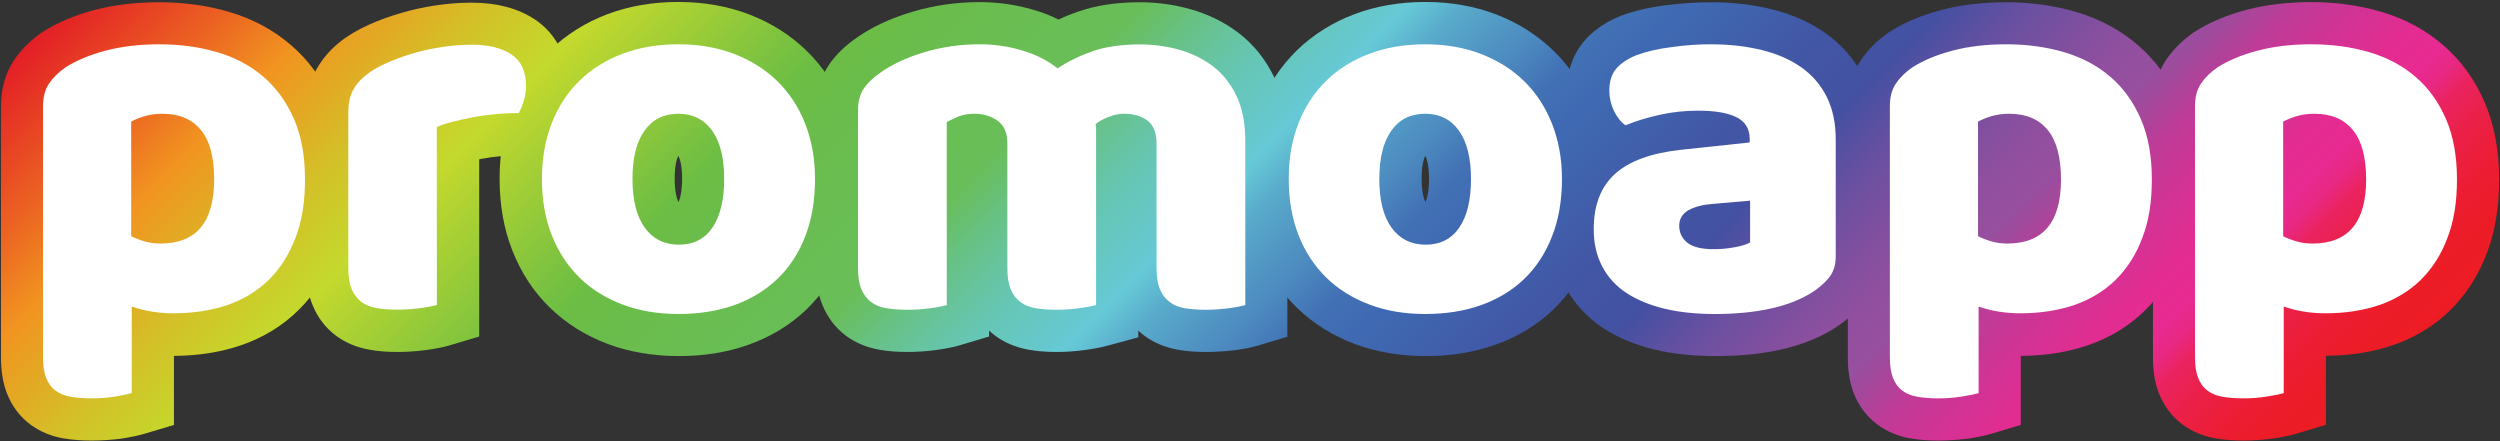
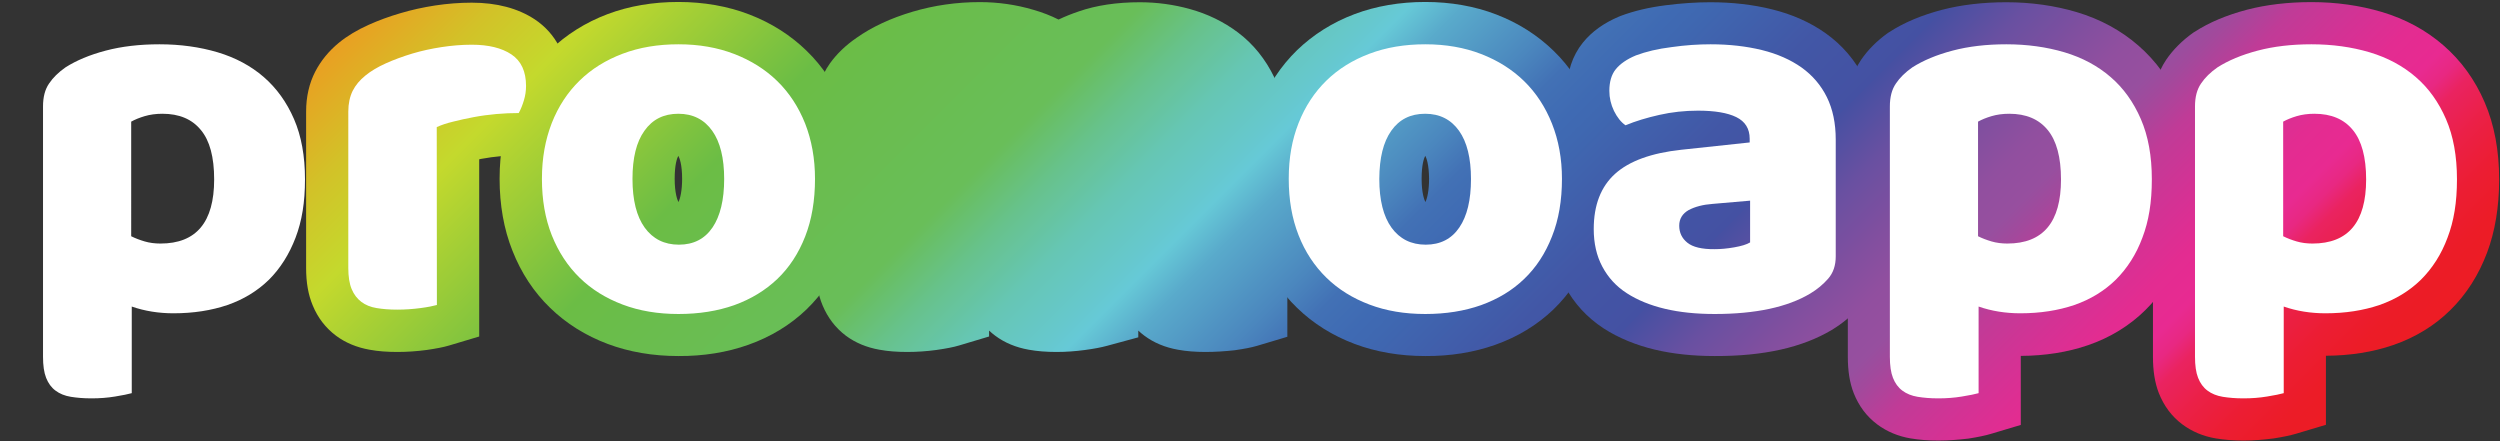
<svg xmlns="http://www.w3.org/2000/svg" version="1.1" id="Layer_2_00000031922231734838769020000011614166992130409888_" x="0px" y="0px" viewBox="0 0 1777.9 313.8" style="enable-background:new 0 0 1777.9 313.8;" xml:space="preserve">
  <rect x="0" y="0" width="1777.9" height="313.8" fill="#333333" stroke="none" />
  <style type="text/css">
	.st0{fill:url(#SVGID_1_);}
	.st1{fill:url(#SVGID_00000060020829394884976910000012154193449444246918_);}
	.st2{fill:url(#SVGID_00000181770952191615859160000009151911524562976412_);}
	.st3{fill:url(#SVGID_00000069397088557732478970000002691256368645867956_);}
	.st4{fill:url(#SVGID_00000114765662463901029070000002742713050523194038_);}
	.st5{fill:url(#SVGID_00000179615816983923902400000013465250292595920768_);}
	.st6{fill:url(#SVGID_00000015347598164952622810000004991325451280716932_);}
	.st7{fill:url(#SVGID_00000055682599397335312960000011114225962054460333_);}
	.st8{fill:#FFFFFF;}
</style>
  <g id="Layer_1-2">
    <g>
      <g>
        <linearGradient id="SVGID_1_" gradientUnits="userSpaceOnUse" x1="-0.982" y1="265.169" x2="955.149" y2="-690.961" gradientTransform="matrix(1 0 0 -1 0 316.947)">
          <stop offset="0" style="stop-color:#E31E26" />
          <stop offset="6.000000e-02" style="stop-color:#EB6122" />
          <stop offset="0.1" style="stop-color:#F19420" />
          <stop offset="0.16" style="stop-color:#D2C228" />
          <stop offset="0.2" style="stop-color:#C4D92D" />
          <stop offset="0.23" style="stop-color:#A8D034" />
          <stop offset="0.28" style="stop-color:#7CC240" />
          <stop offset="0.3" style="stop-color:#6BBD45" />
          <stop offset="0.33" style="stop-color:#6ABD4C" />
          <stop offset="0.4" style="stop-color:#69BE59" />
          <stop offset="0.43" style="stop-color:#67C28C" />
          <stop offset="0.46" style="stop-color:#66C6B4" />
          <stop offset="0.49" style="stop-color:#66C8CD" />
          <stop offset="0.5" style="stop-color:#66C9D7" />
          <stop offset="0.52" style="stop-color:#59AACB" />
          <stop offset="0.56" style="stop-color:#4B87BE" />
          <stop offset="0.58" style="stop-color:#4271B5" />
          <stop offset="0.6" style="stop-color:#3F6AB3" />
          <stop offset="0.61" style="stop-color:#3F68B1" />
          <stop offset="0.66" style="stop-color:#4257A6" />
          <stop offset="0.7" style="stop-color:#4451A3" />
          <stop offset="0.7" style="stop-color:#4650A2" />
          <stop offset="0.73" style="stop-color:#6950A1" />
          <stop offset="0.76" style="stop-color:#824F9F" />
          <stop offset="0.78" style="stop-color:#914F9F" />
          <stop offset="0.8" style="stop-color:#974F9F" />
          <stop offset="0.81" style="stop-color:#A2499C" />
          <stop offset="0.83" style="stop-color:#C03B97" />
          <stop offset="0.86" style="stop-color:#D63194" />
          <stop offset="0.88" style="stop-color:#E32C91" />
          <stop offset="0.9" style="stop-color:#E82A91" />
          <stop offset="0.91" style="stop-color:#E82882" />
          <stop offset="0.92" style="stop-color:#EA2360" />
          <stop offset="0.94" style="stop-color:#EB2046" />
          <stop offset="0.96" style="stop-color:#EC1D33" />
          <stop offset="0.98" style="stop-color:#EC1C27" />
          <stop offset="1" style="stop-color:#ED1C24" />
        </linearGradient>
-         <path class="st0" d="M65.1,313.3c-7.1,0-13.8-0.5-19.7-1.5c-9-1.5-17.1-4.9-23.9-10c-7.5-5.6-13.1-13.1-16.6-22.2     c-2.9-7.4-4.2-15.9-4.2-25.9v-178c0-12.7,3.2-23.9,9.4-33.1c4.9-7.2,11.4-13.7,19.3-19.3l0.5-0.3l0.5-0.3     c10.3-6.7,22.9-11.9,37.2-15.7c13.8-3.6,29.2-5.4,45.8-5.4c17.7,0,34.5,2.4,50,7c16.8,5,31.5,13,43.8,23.7     c12.6,10.9,22.4,24.5,29.4,40.6c6.8,15.7,10.3,34.2,10.3,54.8c0,19.4-2.9,36.9-8.6,52.1c-6,15.9-14.7,29.6-26,40.7     c-11.3,11.2-25.1,19.6-40.8,25c-14.5,5-30.6,7.5-47.8,7.6v49.1l-21.4,6.4c-3.8,1.1-8.8,2.2-15.8,3.3     C79.6,312.8,72.4,313.3,65.1,313.3L65.1,313.3z" />
        <linearGradient id="SVGID_00000170272001580558328080000009364496262001882260_" gradientUnits="userSpaceOnUse" x1="117.275" y1="383.433" x2="1073.405" y2="-572.697" gradientTransform="matrix(1 0 0 -1 0 316.947)">
          <stop offset="0" style="stop-color:#E31E26" />
          <stop offset="6.000000e-02" style="stop-color:#EB6122" />
          <stop offset="0.1" style="stop-color:#F19420" />
          <stop offset="0.16" style="stop-color:#D2C228" />
          <stop offset="0.2" style="stop-color:#C4D92D" />
          <stop offset="0.23" style="stop-color:#A8D034" />
          <stop offset="0.28" style="stop-color:#7CC240" />
          <stop offset="0.3" style="stop-color:#6BBD45" />
          <stop offset="0.33" style="stop-color:#6ABD4C" />
          <stop offset="0.4" style="stop-color:#69BE59" />
          <stop offset="0.43" style="stop-color:#67C28C" />
          <stop offset="0.46" style="stop-color:#66C6B4" />
          <stop offset="0.49" style="stop-color:#66C8CD" />
          <stop offset="0.5" style="stop-color:#66C9D7" />
          <stop offset="0.52" style="stop-color:#59AACB" />
          <stop offset="0.56" style="stop-color:#4B87BE" />
          <stop offset="0.58" style="stop-color:#4271B5" />
          <stop offset="0.6" style="stop-color:#3F6AB3" />
          <stop offset="0.61" style="stop-color:#3F68B1" />
          <stop offset="0.66" style="stop-color:#4257A6" />
          <stop offset="0.7" style="stop-color:#4451A3" />
          <stop offset="0.7" style="stop-color:#4650A2" />
          <stop offset="0.73" style="stop-color:#6950A1" />
          <stop offset="0.76" style="stop-color:#824F9F" />
          <stop offset="0.78" style="stop-color:#914F9F" />
          <stop offset="0.8" style="stop-color:#974F9F" />
          <stop offset="0.81" style="stop-color:#A2499C" />
          <stop offset="0.83" style="stop-color:#C03B97" />
          <stop offset="0.86" style="stop-color:#D63194" />
          <stop offset="0.88" style="stop-color:#E32C91" />
          <stop offset="0.9" style="stop-color:#E82A91" />
          <stop offset="0.91" style="stop-color:#E82882" />
          <stop offset="0.92" style="stop-color:#EA2360" />
          <stop offset="0.94" style="stop-color:#EB2046" />
          <stop offset="0.96" style="stop-color:#EC1D33" />
          <stop offset="0.98" style="stop-color:#EC1C27" />
          <stop offset="1" style="stop-color:#ED1C24" />
        </linearGradient>
        <path style="fill:url(#SVGID_00000170272001580558328080000009364496262001882260_);" d="M282.5,250.3c-7.1,0-13.8-0.5-19.7-1.6     c-9-1.6-17.1-4.9-23.9-10c-7.3-5.5-12.9-12.7-16.5-21.5c-3.2-7.6-4.7-16.3-4.7-26.6V79.3c0-10.5,2.2-20.1,6.5-28.4     c4-7.7,9.6-14.6,16.8-20.5c6-4.9,13.2-9.2,21.3-12.8c6.9-3.1,14.5-5.9,22.4-8.2c8-2.4,16.3-4.2,24.7-5.5c8.6-1.3,17.4-2,26.1-2     c17.8,0,32.8,4,44.7,11.8c15.4,10.2,23.9,27,23.9,47.5c0,6.3-0.9,12.6-2.7,18.7c-1.6,5.4-3.7,10.4-6.1,15l-8.5,15.6h-17.8     c-4.2,0-8.7,0.2-13.2,0.6c-4.4,0.4-8.8,1-13.1,1.8c-0.6,0.1-1.3,0.2-1.9,0.4v126l-21.4,6.4c-4,1.2-9.2,2.2-16.1,3.2     C296.5,249.8,289.5,250.3,282.5,250.3L282.5,250.3z" />
        <linearGradient id="SVGID_00000038393902880127066580000011853326602743143861_" gradientUnits="userSpaceOnUse" x1="202.82" y1="468.978" x2="1158.95" y2="-487.152" gradientTransform="matrix(1 0 0 -1 0 316.947)">
          <stop offset="0" style="stop-color:#E31E26" />
          <stop offset="6.000000e-02" style="stop-color:#EB6122" />
          <stop offset="0.1" style="stop-color:#F19420" />
          <stop offset="0.16" style="stop-color:#D2C228" />
          <stop offset="0.2" style="stop-color:#C4D92D" />
          <stop offset="0.23" style="stop-color:#A8D034" />
          <stop offset="0.28" style="stop-color:#7CC240" />
          <stop offset="0.3" style="stop-color:#6BBD45" />
          <stop offset="0.33" style="stop-color:#6ABD4C" />
          <stop offset="0.4" style="stop-color:#69BE59" />
          <stop offset="0.43" style="stop-color:#67C28C" />
          <stop offset="0.46" style="stop-color:#66C6B4" />
          <stop offset="0.49" style="stop-color:#66C8CD" />
          <stop offset="0.5" style="stop-color:#66C9D7" />
          <stop offset="0.52" style="stop-color:#59AACB" />
          <stop offset="0.56" style="stop-color:#4B87BE" />
          <stop offset="0.58" style="stop-color:#4271B5" />
          <stop offset="0.6" style="stop-color:#3F6AB3" />
          <stop offset="0.61" style="stop-color:#3F68B1" />
          <stop offset="0.66" style="stop-color:#4257A6" />
          <stop offset="0.7" style="stop-color:#4451A3" />
          <stop offset="0.7" style="stop-color:#4650A2" />
          <stop offset="0.73" style="stop-color:#6950A1" />
          <stop offset="0.76" style="stop-color:#824F9F" />
          <stop offset="0.78" style="stop-color:#914F9F" />
          <stop offset="0.8" style="stop-color:#974F9F" />
          <stop offset="0.81" style="stop-color:#A2499C" />
          <stop offset="0.83" style="stop-color:#C03B97" />
          <stop offset="0.86" style="stop-color:#D63194" />
          <stop offset="0.88" style="stop-color:#E32C91" />
          <stop offset="0.9" style="stop-color:#E82A91" />
          <stop offset="0.91" style="stop-color:#E82882" />
          <stop offset="0.92" style="stop-color:#EA2360" />
          <stop offset="0.94" style="stop-color:#EB2046" />
          <stop offset="0.96" style="stop-color:#EC1D33" />
          <stop offset="0.98" style="stop-color:#EC1C27" />
          <stop offset="1" style="stop-color:#ED1C24" />
        </linearGradient>
        <path style="fill:url(#SVGID_00000038393902880127066580000011853326602743143861_);" d="M482.4,253.2c-18.1,0-35-2.9-50.2-8.6     c-15.7-5.9-29.5-14.5-41-25.7c-11.6-11.2-20.6-24.9-26.8-40.7c-6.1-15.3-9.1-32.5-9.1-51.1s3.1-35.4,9.1-50.7     c6.2-15.8,15.3-29.5,26.8-40.7c11.5-11.1,25.3-19.8,41-25.7c15.2-5.7,32.1-8.6,50.2-8.6s35.2,3,50.5,8.9     c15.6,6,29.3,14.7,40.7,25.8c11.6,11.2,20.6,24.9,26.8,40.7c6.1,15.4,9.2,32.3,9.2,50.4c0,19-3.1,36.5-9.1,51.9     c-6.3,16-15.4,29.8-27,41c-11.6,11.1-25.5,19.5-41.3,25.1C517.1,250.6,500.3,253.3,482.4,253.2L482.4,253.2z M482.4,110.8     c-0.9,1.6-2.6,6.2-2.6,16.3s1.9,15.2,2.7,16.6c1.3-2.7,2.6-8.2,2.6-16.6C485.1,117,483.3,112.5,482.4,110.8L482.4,110.8z" />
        <linearGradient id="SVGID_00000132804475996909774490000006941992750119290772_" gradientUnits="userSpaceOnUse" x1="330.629" y1="596.787" x2="1286.759" y2="-359.343" gradientTransform="matrix(1 0 0 -1 0 316.947)">
          <stop offset="0" style="stop-color:#E31E26" />
          <stop offset="6.000000e-02" style="stop-color:#EB6122" />
          <stop offset="0.1" style="stop-color:#F19420" />
          <stop offset="0.16" style="stop-color:#D2C228" />
          <stop offset="0.2" style="stop-color:#C4D92D" />
          <stop offset="0.23" style="stop-color:#A8D034" />
          <stop offset="0.28" style="stop-color:#7CC240" />
          <stop offset="0.3" style="stop-color:#6BBD45" />
          <stop offset="0.33" style="stop-color:#6ABD4C" />
          <stop offset="0.4" style="stop-color:#69BE59" />
          <stop offset="0.43" style="stop-color:#67C28C" />
          <stop offset="0.46" style="stop-color:#66C6B4" />
          <stop offset="0.49" style="stop-color:#66C8CD" />
          <stop offset="0.5" style="stop-color:#66C9D7" />
          <stop offset="0.52" style="stop-color:#59AACB" />
          <stop offset="0.56" style="stop-color:#4B87BE" />
          <stop offset="0.58" style="stop-color:#4271B5" />
          <stop offset="0.6" style="stop-color:#3F6AB3" />
          <stop offset="0.61" style="stop-color:#3F68B1" />
          <stop offset="0.66" style="stop-color:#4257A6" />
          <stop offset="0.7" style="stop-color:#4451A3" />
          <stop offset="0.7" style="stop-color:#4650A2" />
          <stop offset="0.73" style="stop-color:#6950A1" />
          <stop offset="0.76" style="stop-color:#824F9F" />
          <stop offset="0.78" style="stop-color:#914F9F" />
          <stop offset="0.8" style="stop-color:#974F9F" />
          <stop offset="0.81" style="stop-color:#A2499C" />
          <stop offset="0.83" style="stop-color:#C03B97" />
          <stop offset="0.86" style="stop-color:#D63194" />
          <stop offset="0.88" style="stop-color:#E32C91" />
          <stop offset="0.9" style="stop-color:#E82A91" />
          <stop offset="0.91" style="stop-color:#E82882" />
          <stop offset="0.92" style="stop-color:#EA2360" />
          <stop offset="0.94" style="stop-color:#EB2046" />
          <stop offset="0.96" style="stop-color:#EC1D33" />
          <stop offset="0.98" style="stop-color:#EC1C27" />
          <stop offset="1" style="stop-color:#ED1C24" />
        </linearGradient>
        <path style="fill:url(#SVGID_00000132804475996909774490000006941992750119290772_);" d="M857.4,250.3c-7.1,0-13.8-0.5-19.7-1.6     c-9-1.6-17.1-4.9-23.9-10c-1.5-1.1-2.9-2.3-4.3-3.6v4.8l-22.1,6c-4,1.1-9.1,2.1-15.8,3c-6.7,0.9-13.5,1.4-20.3,1.4     s-13.8-0.5-19.7-1.6c-9-1.6-17.1-4.9-23.9-10c-1.5-1.1-2.9-2.3-4.3-3.6v4.2l-21.4,6.4c-4,1.2-9.2,2.2-16.2,3.2     c-6.7,0.9-13.6,1.4-20.7,1.4s-13.8-0.5-19.7-1.6c-9-1.6-17.1-4.9-23.9-10c-7.3-5.5-12.8-12.7-16.5-21.5     c-3.2-7.6-4.7-16.3-4.7-26.6v-112c0-13.1,3.3-24.3,9.9-33.5c4.8-6.7,11.1-12.8,18.8-18.1c11-7.8,24.5-14.1,40.1-18.7     c15.2-4.5,31.2-6.8,47.7-6.8c12.9,0,25.8,1.8,38.2,5.5c6.3,1.8,12.2,4.1,17.8,6.9c4.6-2.2,9.4-4.1,14.4-5.8     c12.4-4.3,27-6.5,43.4-6.5c12,0,24,1.6,35.5,4.8c12.7,3.5,24.2,9.1,34.3,16.7c10.9,8.2,19.6,19,25.9,32.1     c6.1,12.8,9.2,28,9.2,45.1v139.2l-21.4,6.4c-4,1.2-9.2,2.2-16.2,3.2C871.4,249.8,864.4,250.3,857.4,250.3L857.4,250.3z" />
        <linearGradient id="SVGID_00000008148252954028022930000000650848323743651976_" gradientUnits="userSpaceOnUse" x1="468.403" y1="734.561" x2="1424.533" y2="-221.569" gradientTransform="matrix(1 0 0 -1 0 316.947)">
          <stop offset="0" style="stop-color:#E31E26" />
          <stop offset="6.000000e-02" style="stop-color:#EB6122" />
          <stop offset="0.1" style="stop-color:#F19420" />
          <stop offset="0.16" style="stop-color:#D2C228" />
          <stop offset="0.2" style="stop-color:#C4D92D" />
          <stop offset="0.23" style="stop-color:#A8D034" />
          <stop offset="0.28" style="stop-color:#7CC240" />
          <stop offset="0.3" style="stop-color:#6BBD45" />
          <stop offset="0.33" style="stop-color:#6ABD4C" />
          <stop offset="0.4" style="stop-color:#69BE59" />
          <stop offset="0.43" style="stop-color:#67C28C" />
          <stop offset="0.46" style="stop-color:#66C6B4" />
          <stop offset="0.49" style="stop-color:#66C8CD" />
          <stop offset="0.5" style="stop-color:#66C9D7" />
          <stop offset="0.52" style="stop-color:#59AACB" />
          <stop offset="0.56" style="stop-color:#4B87BE" />
          <stop offset="0.58" style="stop-color:#4271B5" />
          <stop offset="0.6" style="stop-color:#3F6AB3" />
          <stop offset="0.61" style="stop-color:#3F68B1" />
          <stop offset="0.66" style="stop-color:#4257A6" />
          <stop offset="0.7" style="stop-color:#4451A3" />
          <stop offset="0.7" style="stop-color:#4650A2" />
          <stop offset="0.73" style="stop-color:#6950A1" />
          <stop offset="0.76" style="stop-color:#824F9F" />
          <stop offset="0.78" style="stop-color:#914F9F" />
          <stop offset="0.8" style="stop-color:#974F9F" />
          <stop offset="0.81" style="stop-color:#A2499C" />
          <stop offset="0.83" style="stop-color:#C03B97" />
          <stop offset="0.86" style="stop-color:#D63194" />
          <stop offset="0.88" style="stop-color:#E32C91" />
          <stop offset="0.9" style="stop-color:#E82A91" />
          <stop offset="0.91" style="stop-color:#E82882" />
          <stop offset="0.92" style="stop-color:#EA2360" />
          <stop offset="0.94" style="stop-color:#EB2046" />
          <stop offset="0.96" style="stop-color:#EC1D33" />
          <stop offset="0.98" style="stop-color:#EC1C27" />
          <stop offset="1" style="stop-color:#ED1C24" />
        </linearGradient>
        <path style="fill:url(#SVGID_00000008148252954028022930000000650848323743651976_);" d="M1013.6,253.2c-18.1,0-35-2.9-50.2-8.6     c-15.7-5.9-29.5-14.5-41-25.7c-11.6-11.2-20.6-24.9-26.8-40.7c-6.1-15.3-9.2-32.5-9.2-51.1s3.1-35.4,9.2-50.7     c6.2-15.8,15.3-29.5,26.8-40.7c11.5-11.1,25.3-19.8,41-25.7c15.2-5.7,32.1-8.6,50.2-8.6c18.1,0,35.2,3,50.5,8.9     c15.6,6,29.3,14.7,40.7,25.8c11.6,11.2,20.6,24.9,26.8,40.7c6.1,15.4,9.2,32.3,9.2,50.4c0,19-3.1,36.5-9.1,51.9     c-6.3,16-15.4,29.8-27,41c-11.6,11.1-25.5,19.5-41.3,25.1C1048.2,250.6,1031.5,253.3,1013.6,253.2L1013.6,253.2z M1013.6,110.8     c-0.9,1.6-2.6,6.2-2.6,16.3s1.9,15.2,2.7,16.6c1.3-2.7,2.6-8.2,2.6-16.6C1016.2,117,1014.5,112.5,1013.6,110.8L1013.6,110.8z" />
        <linearGradient id="SVGID_00000150819332006220676300000009516289149374725288_" gradientUnits="userSpaceOnUse" x1="570.696" y1="836.854" x2="1526.826" y2="-119.276" gradientTransform="matrix(1 0 0 -1 0 316.947)">
          <stop offset="0" style="stop-color:#E31E26" />
          <stop offset="6.000000e-02" style="stop-color:#EB6122" />
          <stop offset="0.1" style="stop-color:#F19420" />
          <stop offset="0.16" style="stop-color:#D2C228" />
          <stop offset="0.2" style="stop-color:#C4D92D" />
          <stop offset="0.23" style="stop-color:#A8D034" />
          <stop offset="0.28" style="stop-color:#7CC240" />
          <stop offset="0.3" style="stop-color:#6BBD45" />
          <stop offset="0.33" style="stop-color:#6ABD4C" />
          <stop offset="0.4" style="stop-color:#69BE59" />
          <stop offset="0.43" style="stop-color:#67C28C" />
          <stop offset="0.46" style="stop-color:#66C6B4" />
          <stop offset="0.49" style="stop-color:#66C8CD" />
          <stop offset="0.5" style="stop-color:#66C9D7" />
          <stop offset="0.52" style="stop-color:#59AACB" />
          <stop offset="0.56" style="stop-color:#4B87BE" />
          <stop offset="0.58" style="stop-color:#4271B5" />
          <stop offset="0.6" style="stop-color:#3F6AB3" />
          <stop offset="0.61" style="stop-color:#3F68B1" />
          <stop offset="0.66" style="stop-color:#4257A6" />
          <stop offset="0.7" style="stop-color:#4451A3" />
          <stop offset="0.7" style="stop-color:#4650A2" />
          <stop offset="0.73" style="stop-color:#6950A1" />
          <stop offset="0.76" style="stop-color:#824F9F" />
          <stop offset="0.78" style="stop-color:#914F9F" />
          <stop offset="0.8" style="stop-color:#974F9F" />
          <stop offset="0.81" style="stop-color:#A2499C" />
          <stop offset="0.83" style="stop-color:#C03B97" />
          <stop offset="0.86" style="stop-color:#D63194" />
          <stop offset="0.88" style="stop-color:#E32C91" />
          <stop offset="0.9" style="stop-color:#E82A91" />
          <stop offset="0.91" style="stop-color:#E82882" />
          <stop offset="0.92" style="stop-color:#EA2360" />
          <stop offset="0.94" style="stop-color:#EB2046" />
          <stop offset="0.96" style="stop-color:#EC1D33" />
          <stop offset="0.98" style="stop-color:#EC1C27" />
          <stop offset="1" style="stop-color:#ED1C24" />
        </linearGradient>
        <path style="fill:url(#SVGID_00000150819332006220676300000009516289149374725288_);" d="M1219.4,253.2     c-15.3,0-29.6-1.5-42.3-4.5c-13.9-3.3-26.2-8.4-36.7-15.2c-11.8-7.7-21-17.8-27.5-29.9c-6.4-12-9.6-25.7-9.6-40.8     c0-31,12.7-49.9,23.9-60.4c-2.4-3.2-4.5-6.6-6.4-10.5c-4.2-8.7-6.4-17.9-6.4-27.4c0-13.4,3.8-24.9,11.3-34.2     c6.2-7.7,14.9-14,25.9-18.6l0.5-0.2l0.5-0.2c9.3-3.5,20.2-6.1,32.3-7.6c11-1.4,21.6-2.1,31.4-2.1c15.7,0,30.4,1.7,43.7,5     c14.7,3.6,27.6,9.4,38.4,17.1c11.8,8.4,21.1,19.3,27.5,32.3c6.2,12.7,9.4,27.3,9.4,43.5v83.1c0,13.7-4.4,26-12.8,35.6     c-5.6,6.4-12.3,11.9-19.9,16.5C1281.7,247.1,1254.5,253.3,1219.4,253.2L1219.4,253.2z" />
        <linearGradient id="SVGID_00000049933329657631834470000010399264222165980558_" gradientUnits="userSpaceOnUse" x1="655.735" y1="921.893" x2="1611.865" y2="-34.237" gradientTransform="matrix(1 0 0 -1 0 316.947)">
          <stop offset="0" style="stop-color:#E31E26" />
          <stop offset="6.000000e-02" style="stop-color:#EB6122" />
          <stop offset="0.1" style="stop-color:#F19420" />
          <stop offset="0.16" style="stop-color:#D2C228" />
          <stop offset="0.2" style="stop-color:#C4D92D" />
          <stop offset="0.23" style="stop-color:#A8D034" />
          <stop offset="0.28" style="stop-color:#7CC240" />
          <stop offset="0.3" style="stop-color:#6BBD45" />
          <stop offset="0.33" style="stop-color:#6ABD4C" />
          <stop offset="0.4" style="stop-color:#69BE59" />
          <stop offset="0.43" style="stop-color:#67C28C" />
          <stop offset="0.46" style="stop-color:#66C6B4" />
          <stop offset="0.49" style="stop-color:#66C8CD" />
          <stop offset="0.5" style="stop-color:#66C9D7" />
          <stop offset="0.52" style="stop-color:#59AACB" />
          <stop offset="0.56" style="stop-color:#4B87BE" />
          <stop offset="0.58" style="stop-color:#4271B5" />
          <stop offset="0.6" style="stop-color:#3F6AB3" />
          <stop offset="0.61" style="stop-color:#3F68B1" />
          <stop offset="0.66" style="stop-color:#4257A6" />
          <stop offset="0.7" style="stop-color:#4451A3" />
          <stop offset="0.7" style="stop-color:#4650A2" />
          <stop offset="0.73" style="stop-color:#6950A1" />
          <stop offset="0.76" style="stop-color:#824F9F" />
          <stop offset="0.78" style="stop-color:#914F9F" />
          <stop offset="0.8" style="stop-color:#974F9F" />
          <stop offset="0.81" style="stop-color:#A2499C" />
          <stop offset="0.83" style="stop-color:#C03B97" />
          <stop offset="0.86" style="stop-color:#D63194" />
          <stop offset="0.88" style="stop-color:#E32C91" />
          <stop offset="0.9" style="stop-color:#E82A91" />
          <stop offset="0.91" style="stop-color:#E82882" />
          <stop offset="0.92" style="stop-color:#EA2360" />
          <stop offset="0.94" style="stop-color:#EB2046" />
          <stop offset="0.96" style="stop-color:#EC1D33" />
          <stop offset="0.98" style="stop-color:#EC1C27" />
          <stop offset="1" style="stop-color:#ED1C24" />
        </linearGradient>
        <path style="fill:url(#SVGID_00000049933329657631834470000010399264222165980558_);" d="M1378.6,313.3c-7.1,0-13.8-0.5-19.7-1.5     c-9-1.5-17.1-4.9-23.9-10c-7.5-5.6-13.1-13.1-16.7-22.2c-2.9-7.4-4.2-15.9-4.2-25.9v-178c0-12.7,3.2-23.9,9.4-33.1     c4.9-7.2,11.4-13.7,19.3-19.3l0.5-0.3l0.5-0.3c10.3-6.7,22.8-11.9,37.2-15.7c13.8-3.6,29.2-5.4,45.8-5.4c17.7,0,34.5,2.4,50,7     c16.8,5,31.5,13,43.8,23.7c12.6,10.9,22.4,24.5,29.4,40.6c6.8,15.7,10.3,34.2,10.3,54.8c0,19.4-2.9,36.9-8.6,52.1     c-6,15.9-14.7,29.6-26,40.7c-11.3,11.2-25.1,19.6-40.8,25c-14.5,5-30.6,7.5-47.8,7.6v49.1l-21.4,6.4c-3.8,1.1-8.8,2.2-15.8,3.3     C1393,312.7,1385.8,313.3,1378.6,313.3L1378.6,313.3z" />
        <linearGradient id="SVGID_00000108310612263195083030000011345432742750661039_" gradientUnits="userSpaceOnUse" x1="764.225" y1="1030.383" x2="1720.355" y2="74.253" gradientTransform="matrix(1 0 0 -1 0 316.947)">
          <stop offset="0" style="stop-color:#E31E26" />
          <stop offset="6.000000e-02" style="stop-color:#EB6122" />
          <stop offset="0.1" style="stop-color:#F19420" />
          <stop offset="0.16" style="stop-color:#D2C228" />
          <stop offset="0.2" style="stop-color:#C4D92D" />
          <stop offset="0.23" style="stop-color:#A8D034" />
          <stop offset="0.28" style="stop-color:#7CC240" />
          <stop offset="0.3" style="stop-color:#6BBD45" />
          <stop offset="0.33" style="stop-color:#6ABD4C" />
          <stop offset="0.4" style="stop-color:#69BE59" />
          <stop offset="0.43" style="stop-color:#67C28C" />
          <stop offset="0.46" style="stop-color:#66C6B4" />
          <stop offset="0.49" style="stop-color:#66C8CD" />
          <stop offset="0.5" style="stop-color:#66C9D7" />
          <stop offset="0.52" style="stop-color:#59AACB" />
          <stop offset="0.56" style="stop-color:#4B87BE" />
          <stop offset="0.58" style="stop-color:#4271B5" />
          <stop offset="0.6" style="stop-color:#3F6AB3" />
          <stop offset="0.61" style="stop-color:#3F68B1" />
          <stop offset="0.66" style="stop-color:#4257A6" />
          <stop offset="0.7" style="stop-color:#4451A3" />
          <stop offset="0.7" style="stop-color:#4650A2" />
          <stop offset="0.73" style="stop-color:#6950A1" />
          <stop offset="0.76" style="stop-color:#824F9F" />
          <stop offset="0.78" style="stop-color:#914F9F" />
          <stop offset="0.8" style="stop-color:#974F9F" />
          <stop offset="0.81" style="stop-color:#A2499C" />
          <stop offset="0.83" style="stop-color:#C03B97" />
          <stop offset="0.86" style="stop-color:#D63194" />
          <stop offset="0.88" style="stop-color:#E32C91" />
          <stop offset="0.9" style="stop-color:#E82A91" />
          <stop offset="0.91" style="stop-color:#E82882" />
          <stop offset="0.92" style="stop-color:#EA2360" />
          <stop offset="0.94" style="stop-color:#EB2046" />
          <stop offset="0.96" style="stop-color:#EC1D33" />
          <stop offset="0.98" style="stop-color:#EC1C27" />
          <stop offset="1" style="stop-color:#ED1C24" />
        </linearGradient>
        <path style="fill:url(#SVGID_00000108310612263195083030000011345432742750661039_);" d="M1595.6,313.3c-7.1,0-13.8-0.5-19.7-1.5     c-9-1.5-17.1-4.9-23.9-10c-7.5-5.6-13.1-13.1-16.7-22.2c-2.9-7.4-4.2-15.9-4.2-25.9V75.6c0-12.7,3.2-23.9,9.4-33.1     c4.9-7.2,11.4-13.7,19.3-19.3l0.5-0.3l0.5-0.3c10.3-6.7,22.8-11.9,37.2-15.7c13.8-3.6,29.2-5.4,45.8-5.4c17.7,0,34.5,2.4,50,7     c16.8,5,31.5,13,43.8,23.7c12.6,10.9,22.5,24.5,29.4,40.6c6.8,15.7,10.3,34.2,10.3,54.8c0,19.4-2.9,36.9-8.6,52.1     c-6,15.9-14.7,29.6-26,40.7c-11.3,11.2-25.1,19.6-40.8,25c-14.5,5-30.6,7.5-47.8,7.6v49.1l-21.4,6.4c-3.8,1.1-8.8,2.2-15.8,3.3     C1610,312.7,1602.8,313.3,1595.6,313.3L1595.6,313.3z" />
      </g>
      <g>
        <path class="st8" d="M113.4,31.5c14.8,0,28.6,1.9,41.4,5.7c12.7,3.8,23.7,9.7,32.8,17.6c9.1,7.9,16.3,17.9,21.5,29.9     c5.2,12,7.8,26.3,7.8,42.8s-2.2,29.7-6.7,41.5s-10.8,21.8-18.9,29.9c-8.2,8-18,14-29.5,18c-11.5,3.9-24.3,5.9-38.4,5.9     c-10.6,0-20.5-1.6-29.7-4.8v61.6c-2.5,0.7-6.4,1.5-11.9,2.4c-5.4,0.9-11,1.3-16.7,1.3s-10.3-0.4-14.7-1.1     c-4.3-0.7-8-2.2-10.9-4.4c-3-2.2-5.2-5.3-6.7-9.1c-1.5-3.8-2.2-8.8-2.2-15v-178c0-6.7,1.4-12.1,4.3-16.3c2.8-4.2,6.7-8,11.7-11.5     c7.7-4.9,17.2-8.9,28.6-11.9C86.5,33,99.3,31.5,113.4,31.5z M114.1,173.2c25.5,0,38.2-15.2,38.2-45.6c0-15.8-3.1-27.6-9.5-35.2     c-6.3-7.7-15.4-11.5-27.3-11.5c-4.7,0-8.9,0.6-12.6,1.7c-3.7,1.1-6.9,2.4-9.6,3.9V168c3,1.5,6.2,2.7,9.6,3.7     S110.1,173.2,114.1,173.2L114.1,173.2z" />
        <path class="st8" d="M310.7,216.9c-2.5,0.7-6.4,1.5-11.7,2.2c-5.3,0.7-10.8,1.1-16.5,1.1c-5.7,0-10.3-0.4-14.6-1.1     c-4.3-0.7-8-2.2-10.9-4.4s-5.3-5.2-6.9-9.1c-1.6-3.8-2.4-8.8-2.4-15V79.3c0-5.7,1.1-10.6,3.1-14.7c2.1-4.1,5.1-7.7,9.1-10.9     c3.9-3.2,8.8-6.1,14.6-8.7c5.8-2.6,12.1-4.9,18.7-6.9c6.7-2,13.6-3.5,20.8-4.6c7.2-1.1,14.3-1.7,21.5-1.7     c11.9,0,21.3,2.3,28.2,6.9c6.9,4.6,10.4,12.1,10.4,22.4c0,3.5-0.5,6.9-1.5,10.2c-1,3.3-2.2,6.4-3.7,9.1c-5.2,0-10.5,0.2-16,0.7     c-5.4,0.5-10.8,1.2-16,2.2s-10.1,2-14.6,3.2c-4.6,1.1-8.5,2.4-11.7,3.9L310.7,216.9L310.7,216.9z" />
        <path class="st8" d="M579.6,127.2c0,15.3-2.3,29-7,41c-4.7,12-11.3,22.1-19.8,30.2s-18.7,14.3-30.6,18.6     c-11.9,4.2-25.1,6.3-39.7,6.3s-27.8-2.2-39.7-6.7s-22.1-10.8-30.6-19.1c-8.5-8.3-15.1-18.4-19.8-30.2c-4.7-11.9-7-25.2-7-40.1     s2.4-27.8,7-39.7c4.7-11.9,11.3-21.9,19.8-30.2c8.5-8.3,18.7-14.6,30.6-19.1s25.1-6.7,39.7-6.7s27.8,2.3,39.7,6.9     c11.9,4.6,22.1,11,30.6,19.3c8.5,8.3,15.1,18.4,19.8,30.2C577.2,99.7,579.6,112.8,579.6,127.2L579.6,127.2z M449.8,127.2     c0,15.1,2.9,26.7,8.7,34.7c5.8,8,13.9,12.1,24.3,12.1s18.4-4.1,23.9-12.2s8.3-19.7,8.3-34.5s-2.8-26.3-8.5-34.3     c-5.7-8-13.7-12.1-24.1-12.1s-18.4,4-24.1,12.1C452.6,100.9,449.8,112.3,449.8,127.2L449.8,127.2z" />
-         <path class="st8" d="M696.8,31.5c10.1,0,20.1,1.4,29.9,4.3c9.8,2.9,18.2,7.1,25.4,12.8c7.4-4.9,15.8-9,25-12.2     c9.3-3.2,20.5-4.8,33.6-4.8c9.4,0,18.6,1.2,27.6,3.7c9,2.5,17.1,6.4,24.1,11.7c7,5.3,12.7,12.4,16.9,21.1     c4.2,8.8,6.3,19.5,6.3,32.1v116.8c-2.5,0.7-6.4,1.5-11.7,2.2c-5.3,0.7-10.8,1.1-16.5,1.1s-10.3-0.4-14.7-1.1     c-4.3-0.7-8-2.2-10.9-4.4s-5.3-5.2-6.9-9.1c-1.6-3.8-2.4-8.8-2.4-15V102c0-7.4-2.1-12.8-6.3-16.1c-4.2-3.3-9.9-5-17.1-5     c-3.5,0-7.2,0.8-11.1,2.4c-4,1.6-6.9,3.3-8.9,5c0.2,1,0.4,1.9,0.4,2.8v125.9c-2.7,0.7-6.7,1.5-12.1,2.2     c-5.3,0.7-10.7,1.1-16.1,1.1s-10.3-0.4-14.7-1.1c-4.3-0.7-8-2.2-10.9-4.4c-3-2.2-5.3-5.2-6.9-9.1c-1.6-3.8-2.4-8.8-2.4-15V102     c0-7.4-2.3-12.8-6.9-16.1c-4.6-3.3-10.1-5-16.5-5c-4.5,0-8.3,0.7-11.5,2c-3.2,1.4-5.9,2.7-8.2,3.9v130.2     c-2.5,0.7-6.4,1.5-11.7,2.2c-5.3,0.7-10.8,1.1-16.5,1.1s-10.3-0.4-14.7-1.1c-4.3-0.7-8-2.2-10.9-4.4s-5.3-5.2-6.9-9.1     c-1.6-3.8-2.4-8.8-2.4-15v-112c0-6.7,1.4-12,4.3-16c2.8-4,6.7-7.7,11.7-11.1c8.4-5.9,18.8-10.8,31.3-14.5     C670.2,33.3,683.2,31.5,696.8,31.5L696.8,31.5z" />
        <path class="st8" d="M1110.8,127.2c0,15.3-2.3,29-7.1,41c-4.7,12-11.3,22.1-19.8,30.2c-8.5,8.2-18.7,14.3-30.6,18.6     c-11.9,4.2-25.1,6.3-39.7,6.3s-27.8-2.2-39.7-6.7s-22.1-10.8-30.6-19.1c-8.5-8.3-15.2-18.4-19.8-30.2c-4.7-11.9-7-25.2-7-40.1     s2.3-27.8,7-39.7c4.7-11.9,11.3-21.9,19.8-30.2c8.5-8.3,18.7-14.6,30.6-19.1s25.1-6.7,39.7-6.7s27.8,2.3,39.7,6.9     c11.9,4.6,22.1,11,30.6,19.3c8.5,8.3,15.1,18.4,19.8,30.2C1108.4,99.7,1110.8,112.8,1110.8,127.2L1110.8,127.2z M980.9,127.2     c0,15.1,2.9,26.7,8.7,34.7c5.8,8,13.9,12.1,24.3,12.1s18.4-4.1,23.9-12.2c5.6-8.2,8.3-19.7,8.3-34.5s-2.8-26.3-8.5-34.3     c-5.7-8-13.7-12.1-24.1-12.1s-18.4,4-24.1,12.1S981,112.3,980.9,127.2L980.9,127.2z" />
        <path class="st8" d="M1216.5,31.5c13.3,0,25.5,1.4,36.5,4.1c11,2.7,20.4,6.9,28.2,12.4c7.8,5.6,13.8,12.6,18,21.1     c4.2,8.5,6.3,18.6,6.3,30.2v83.1c0,6.4-1.8,11.7-5.4,15.8c-3.6,4.1-7.8,7.6-12.8,10.6c-16.1,9.6-38.7,14.5-67.9,14.5     c-13.1,0-24.9-1.2-35.4-3.7c-10.5-2.5-19.5-6.2-27.1-11.1c-7.6-4.9-13.3-11.2-17.4-18.9c-4.1-7.7-6.1-16.6-6.1-26.7     c0-17.1,5.1-30.2,15.2-39.3s25.8-14.8,47.1-17.1l48.6-5.2v-2.6c0-7.2-3.2-12.3-9.5-15.4c-6.3-3.1-15.4-4.6-27.3-4.6     c-9.4,0-18.6,1-27.4,3c-8.9,2-16.9,4.4-24.1,7.4c-3.2-2.2-5.9-5.6-8.2-10.2c-2.2-4.6-3.3-9.3-3.3-14.3c0-6.4,1.5-11.6,4.6-15.4     c3.1-3.8,7.8-7.1,14.3-9.8c7.2-2.7,15.6-4.7,25.4-5.9C1198.6,32.1,1207.8,31.5,1216.5,31.5L1216.5,31.5z M1219.4,177.2     c4.2,0,8.8-0.4,13.9-1.3c5.1-0.9,8.8-2,11.3-3.5v-29.7L1218,145c-6.9,0.5-12.6,2-17.1,4.4c-4.4,2.5-6.7,6.2-6.7,11.1     s1.9,9,5.8,12.1C1203.8,175.7,1210.3,177.3,1219.4,177.2L1219.4,177.2z" />
        <path class="st8" d="M1426.8,31.5c14.8,0,28.6,1.9,41.4,5.7c12.7,3.8,23.7,9.7,32.8,17.6c9.2,7.9,16.3,17.9,21.5,29.9     c5.2,12,7.8,26.3,7.8,42.8s-2.2,29.7-6.7,41.5c-4.4,11.9-10.8,21.8-18.9,29.9c-8.2,8-18,14-29.5,18c-11.5,3.9-24.3,5.9-38.4,5.9     c-10.6,0-20.5-1.6-29.7-4.8v61.6c-2.5,0.7-6.4,1.5-11.9,2.4c-5.4,0.9-11,1.3-16.7,1.3s-10.3-0.4-14.7-1.1     c-4.3-0.7-8-2.2-10.9-4.4c-3-2.2-5.2-5.3-6.7-9.1c-1.5-3.8-2.2-8.8-2.2-15v-178c0-6.7,1.4-12.1,4.3-16.3c2.8-4.2,6.7-8,11.7-11.5     c7.7-4.9,17.2-8.9,28.6-11.9C1399.9,33,1412.7,31.5,1426.8,31.5z M1427.5,173.2c25.5,0,38.2-15.2,38.2-45.6     c0-15.8-3.2-27.6-9.5-35.2c-6.3-7.7-15.4-11.5-27.3-11.5c-4.7,0-8.9,0.6-12.6,1.7c-3.7,1.1-6.9,2.4-9.6,3.9V168     c3,1.5,6.2,2.7,9.6,3.7S1423.6,173.2,1427.5,173.2L1427.5,173.2z" />
        <path class="st8" d="M1643.8,31.5c14.8,0,28.6,1.9,41.4,5.7c12.7,3.8,23.7,9.7,32.8,17.6c9.2,7.9,16.3,17.9,21.5,29.9     c5.2,12,7.8,26.3,7.8,42.8s-2.2,29.7-6.7,41.5c-4.4,11.9-10.8,21.8-18.9,29.9c-8.2,8-18,14-29.5,18c-11.5,3.9-24.3,5.9-38.4,5.9     c-10.6,0-20.5-1.6-29.7-4.8v61.6c-2.5,0.7-6.4,1.5-11.9,2.4c-5.4,0.9-11,1.3-16.7,1.3s-10.3-0.4-14.7-1.1     c-4.3-0.7-8-2.2-10.9-4.4c-3-2.2-5.2-5.3-6.7-9.1c-1.5-3.8-2.2-8.8-2.2-15v-178c0-6.7,1.4-12.1,4.3-16.3c2.8-4.2,6.7-8,11.7-11.5     c7.7-4.9,17.2-8.9,28.6-11.9C1616.9,33,1629.7,31.5,1643.8,31.5z M1644.5,173.2c25.5,0,38.2-15.2,38.2-45.6     c0-15.8-3.2-27.6-9.5-35.2c-6.3-7.7-15.4-11.5-27.3-11.5c-4.7,0-8.9,0.6-12.6,1.7c-3.7,1.1-6.9,2.4-9.6,3.9V168     c3,1.5,6.2,2.7,9.6,3.7S1640.6,173.2,1644.5,173.2L1644.5,173.2z" />
      </g>
    </g>
  </g>
</svg>